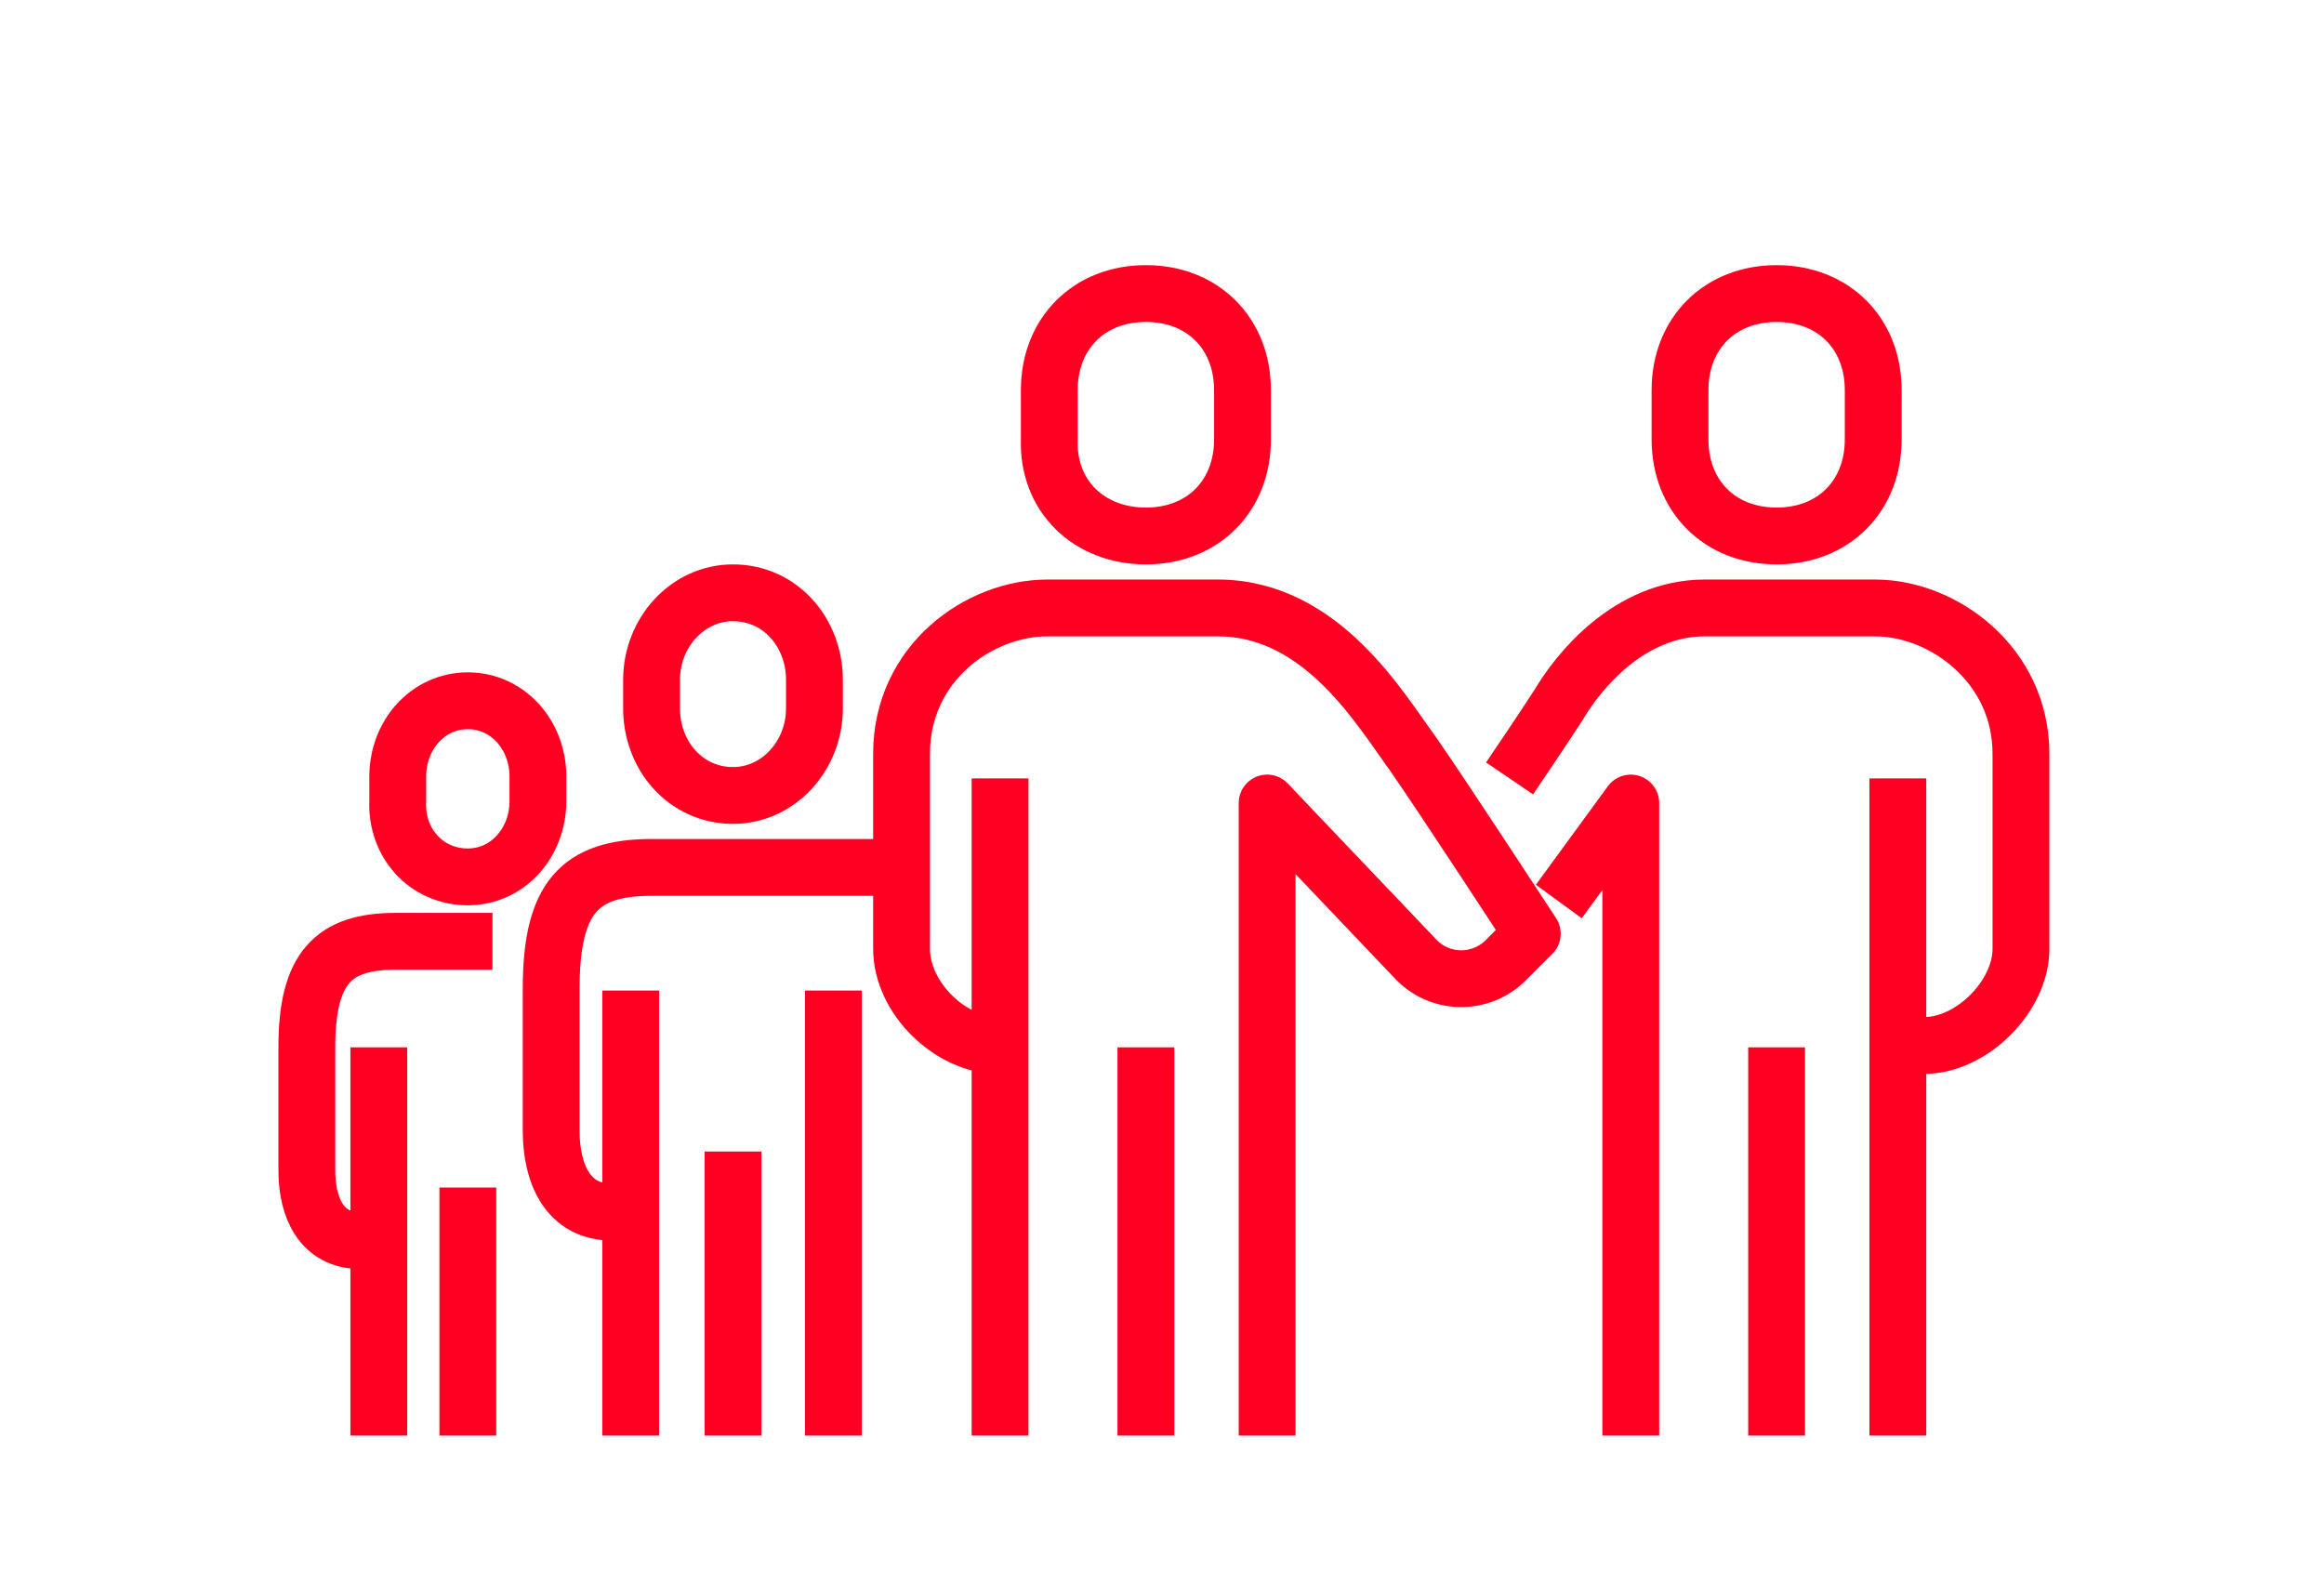
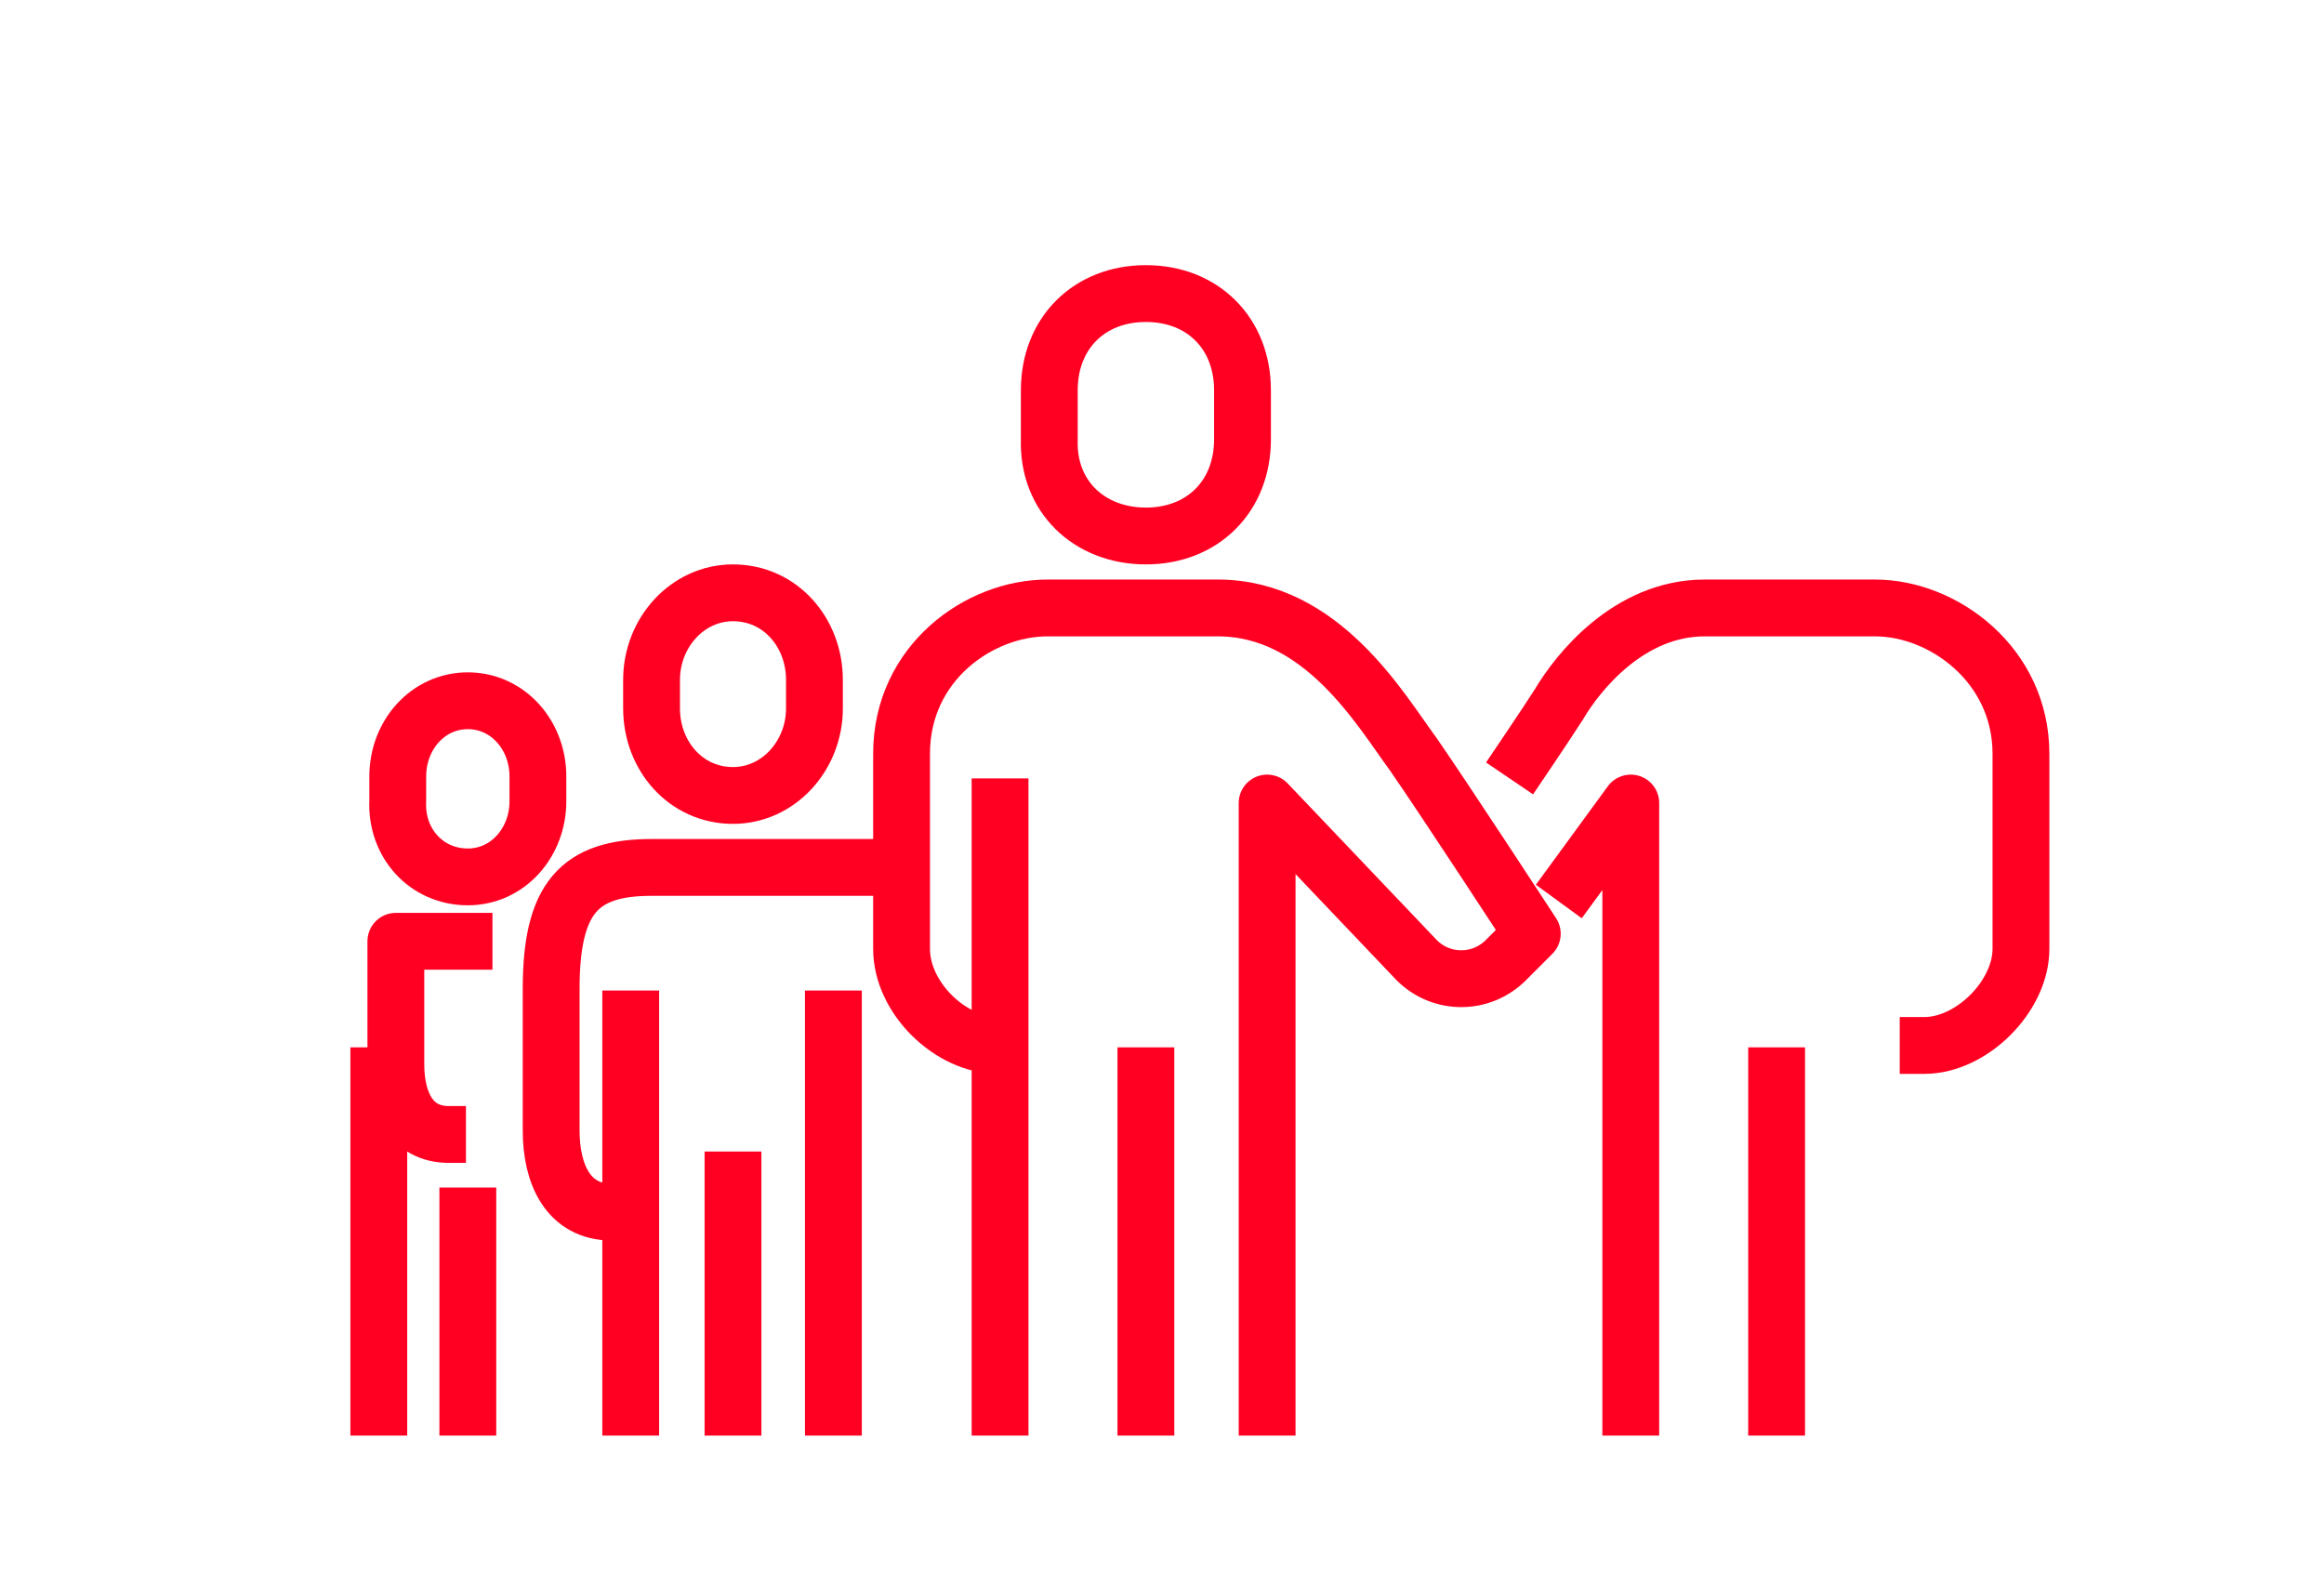
<svg xmlns="http://www.w3.org/2000/svg" id="Layer_1" x="0px" y="0px" viewBox="0 0 122.7 82.9" style="enable-background:new 0 0 122.7 82.9;" xml:space="preserve">
  <style type="text/css"> .st0{fill:none;stroke:#FF0022;stroke-width:3;stroke-linejoin:round;} </style>
  <g>
    <path class="st0" d="M79.7,41.1c0,0,1.9-2.8,2.6-3.9c1-1.7,3.7-5.1,7.7-5.1h9c3.6,0,7.7,3,7.7,7.7v10.3c0,2.5-2.6,5.1-5.1,5.1h-1.3 " />
    <polyline class="st0" points="86.1,75.8 86.1,42.4 82.3,47.6 " />
-     <line class="st0" x1="100.2" y1="41.1" x2="100.2" y2="75.8" />
    <line class="st0" x1="93.8" y1="55.3" x2="93.8" y2="75.8" />
    <path class="st0" d="M66.9,75.8V42.4l7.9,8.3c1.3,1.3,3.4,1.3,4.7,0l1.4-1.4c0,0-4.7-7.2-6.3-9.5c-1.7-2.3-4.8-7.7-10.3-7.7h-9 c-3.6,0-7.7,2.9-7.7,7.7v10.3c0,2.6,2.6,5.1,5.1,5.1" />
    <line class="st0" x1="52.8" y1="41.1" x2="52.8" y2="75.8" />
    <line class="st0" x1="60.5" y1="55.3" x2="60.5" y2="75.8" />
    <path class="st0" d="M60.5,28.3c3,0,5.1-2.1,5.1-5.1v-2.6c0-3-2.1-5.1-5.1-5.1s-5.1,2.1-5.1,5.1v2.6C55.3,26.2,57.5,28.3,60.5,28.3 z" />
-     <path class="st0" d="M93.8,28.3c3,0,5.1-2.1,5.1-5.1v-2.6c0-3-2.1-5.1-5.1-5.1s-5.1,2.1-5.1,5.1v2.6C88.7,26.2,90.8,28.3,93.8,28.3 z" />
    <g>
      <path class="st0" d="M38.7,42c2.4,0,4.3-2.1,4.3-4.6v-1.5c0-2.5-1.8-4.6-4.3-4.6c-2.4,0-4.3,2.1-4.3,4.6v1.5 C34.4,39.9,36.2,42,38.7,42z" />
      <g>
        <path class="st0" d="M47.6,45.8c-5.4,0-12,0-13.2,0c-3.8,0-5.3,1.6-5.3,6.4v7.5c0,2.3,0.9,4.3,3.2,4.3h1" />
        <line class="st0" x1="44" y1="75.8" x2="44" y2="52.3" />
        <line class="st0" x1="38.7" y1="60.8" x2="38.7" y2="75.8" />
        <line class="st0" x1="33.3" y1="52.3" x2="33.3" y2="75.8" />
      </g>
    </g>
    <g>
      <path class="st0" d="M24.7,46.3c2.1,0,3.7-1.8,3.7-4V41c0-2.2-1.6-4-3.7-4S21,38.8,21,41v1.3C20.9,44.5,22.5,46.3,24.7,46.3z" />
      <g>
-         <path class="st0" d="M26,49.7c-1.5,0-3.4,0-5.1,0c-3.3,0-4.7,1.4-4.7,5.6v6.5c0,2,0.8,3.7,2.8,3.7h0.9" />
+         <path class="st0" d="M26,49.7c-1.5,0-3.4,0-5.1,0v6.5c0,2,0.8,3.7,2.8,3.7h0.9" />
        <line class="st0" x1="24.7" y1="62.7" x2="24.7" y2="75.8" />
        <line class="st0" x1="20" y1="55.3" x2="20" y2="75.8" />
      </g>
    </g>
  </g>
</svg>